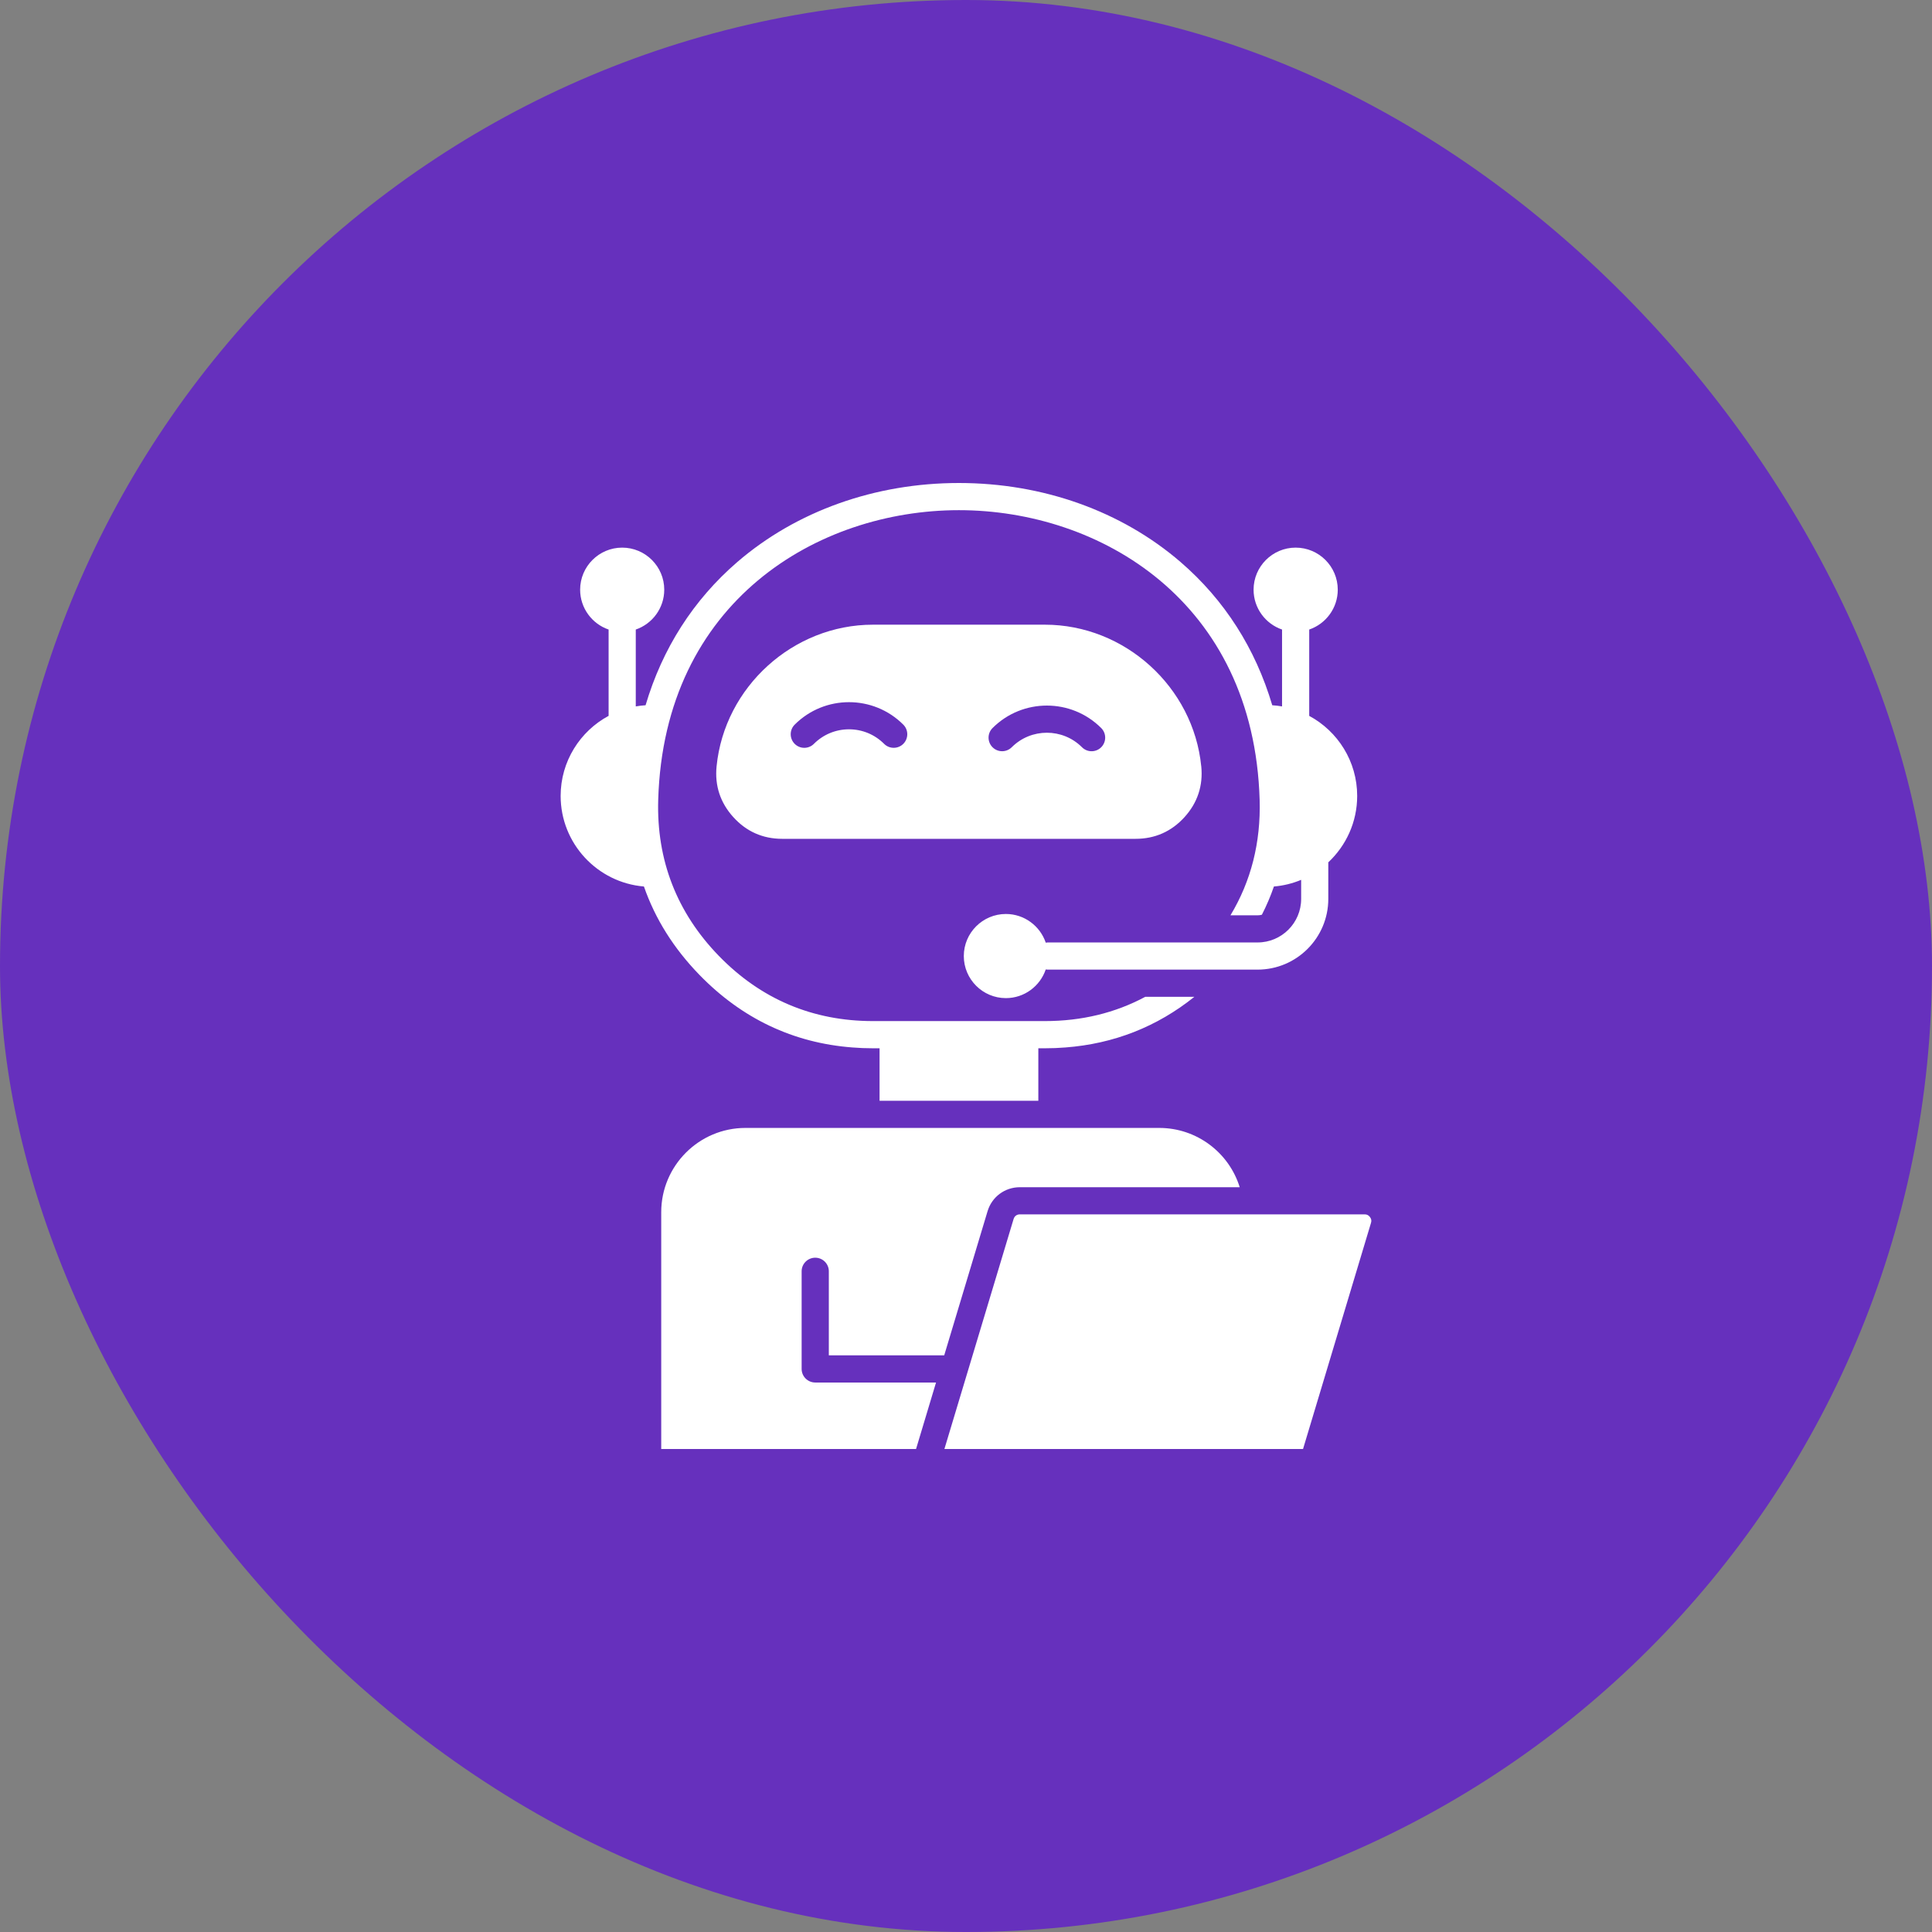
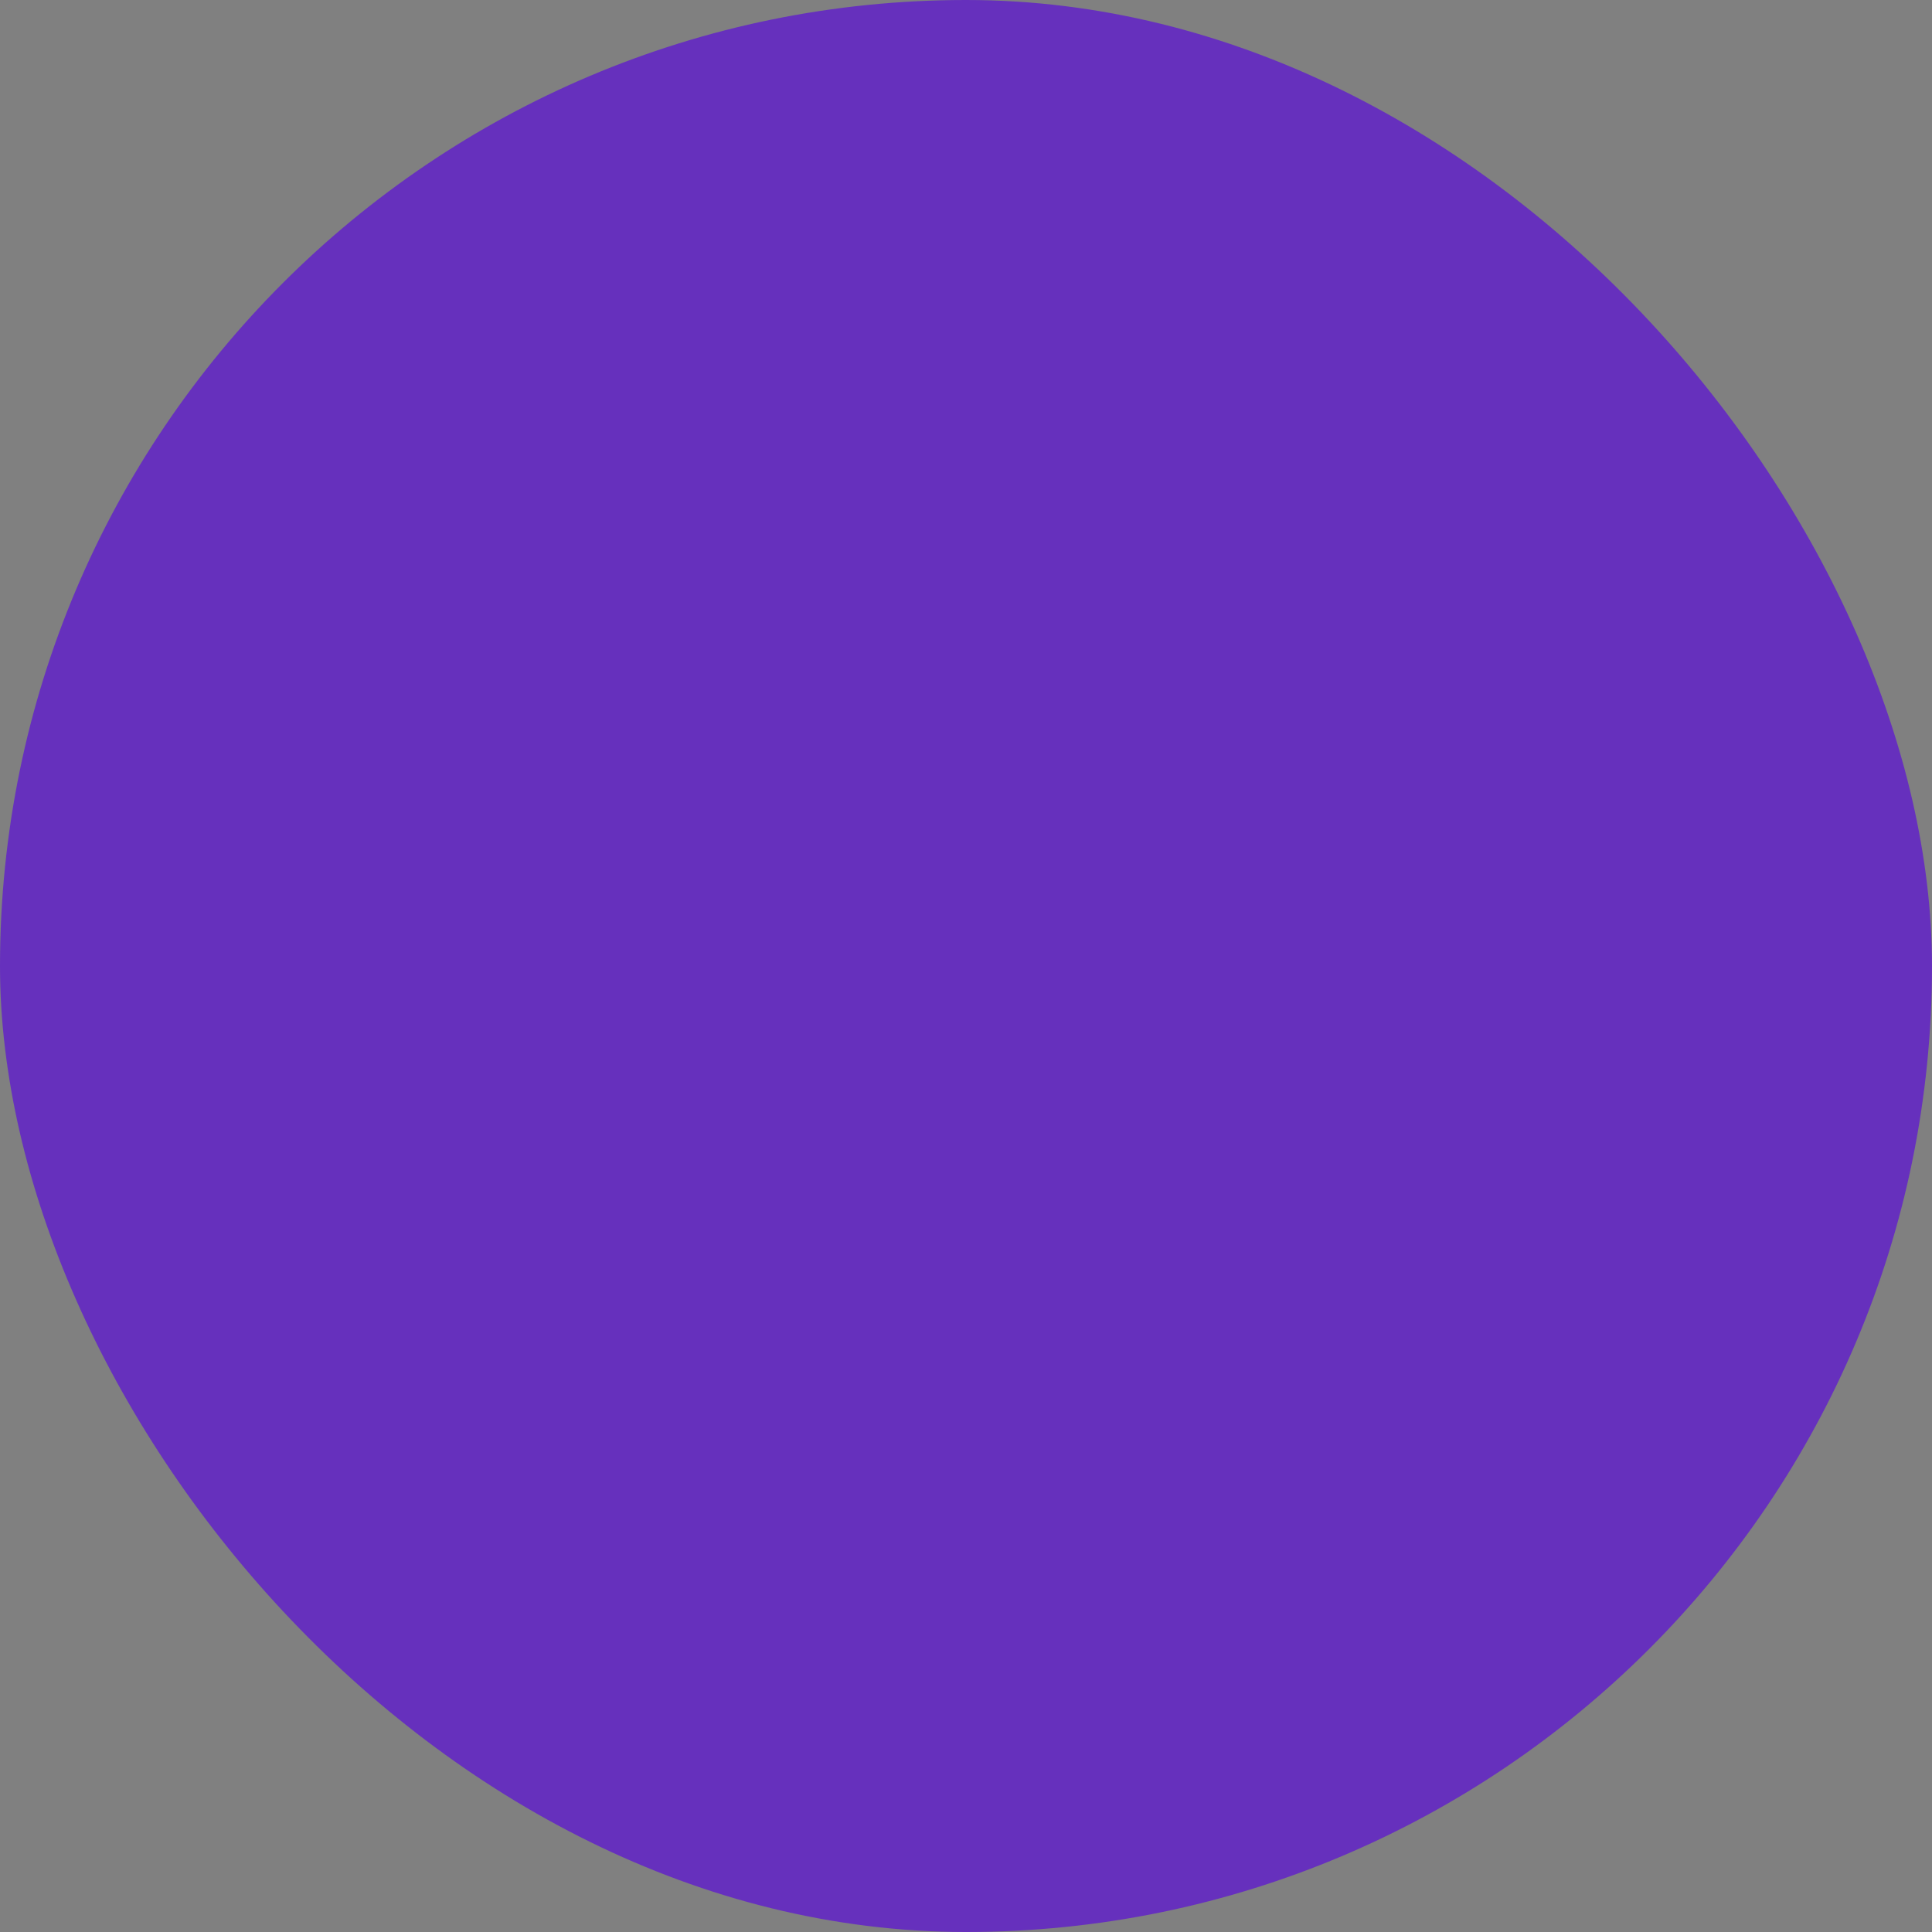
<svg xmlns="http://www.w3.org/2000/svg" width="80" height="80" viewBox="0 0 80 80" fill="none">
  <rect x="0" y="0" width="80" height="80" fill="#808080" stroke="none" />
  <rect width="80" height="80" rx="40" fill="#6630bd" />
-   <path d="M28.96 40.365C27.896 39.269 27.129 38.047 26.664 36.708C24.735 36.547 23.215 34.927 23.215 32.957C23.215 31.525 24.02 30.277 25.201 29.642L25.201 26.068C24.516 25.833 24.022 25.182 24.022 24.418C24.022 23.457 24.803 22.676 25.763 22.676C26.724 22.676 27.505 23.457 27.505 24.418C27.505 25.182 27.011 25.833 26.326 26.068V29.251C26.459 29.228 26.595 29.211 26.732 29.203V29.202C27.427 26.855 28.709 24.843 30.53 23.272C32.978 21.162 36.237 20 39.707 20C43.178 20 46.436 21.162 48.884 23.272C50.705 24.842 51.986 26.854 52.681 29.202V29.203C52.819 29.211 52.954 29.228 53.087 29.251V26.068C52.402 25.833 51.908 25.182 51.908 24.418C51.908 23.457 52.69 22.676 53.65 22.676C54.612 22.676 55.394 23.457 55.394 24.418C55.394 25.182 54.899 25.833 54.212 26.068V29.643C55.393 30.277 56.198 31.525 56.198 32.957C56.198 34.041 55.737 35.018 55.003 35.706C55.003 35.706 55.003 35.706 55.002 35.706V37.222C55.002 38.837 53.689 40.15 52.074 40.15H43.388C43.359 40.15 43.33 40.147 43.302 40.143C43.069 40.832 42.417 41.33 41.651 41.33C40.691 41.33 39.909 40.548 39.909 39.588C39.909 38.627 40.691 37.846 41.651 37.846C42.417 37.846 43.069 38.344 43.302 39.033C43.33 39.028 43.359 39.025 43.388 39.025H52.074C53.069 39.025 53.878 38.217 53.878 37.222V36.433C53.877 36.433 53.877 36.433 53.877 36.433C53.526 36.58 53.146 36.675 52.75 36.708C52.612 37.108 52.446 37.498 52.252 37.877C52.195 37.893 52.136 37.901 52.074 37.901H50.951C51.805 36.483 52.21 34.883 52.159 33.122C51.917 24.88 45.535 21.125 39.707 21.125C33.879 21.125 27.496 24.88 27.255 33.122C27.182 35.617 28.027 37.79 29.766 39.581C31.507 41.373 33.654 42.281 36.148 42.281H43.265C44.786 42.281 46.177 41.944 47.425 41.275H49.457C47.91 42.517 46.121 43.22 44.119 43.373C43.839 43.396 43.554 43.407 43.265 43.407H42.995V45.581H36.421V43.407H36.148C35.859 43.407 35.576 43.396 35.296 43.373C32.847 43.186 30.719 42.176 28.96 40.365ZM47.022 34.734H32.391C31.587 34.734 30.905 34.432 30.367 33.837C29.826 33.241 29.592 32.533 29.672 31.733C29.998 28.444 32.841 25.867 36.145 25.867H43.268C46.572 25.867 49.415 28.443 49.741 31.732H49.742C49.821 32.532 49.587 33.241 49.047 33.837C48.506 34.432 47.825 34.734 47.022 34.734ZM37.404 30.006C36.164 28.765 34.146 28.765 32.906 30.006C32.687 30.225 32.687 30.581 32.906 30.801C33.126 31.021 33.482 31.021 33.702 30.801C34.09 30.413 34.607 30.199 35.155 30.199C35.705 30.199 36.22 30.413 36.609 30.801C36.718 30.911 36.862 30.965 37.007 30.965C37.15 30.965 37.294 30.911 37.404 30.801C37.623 30.581 37.623 30.225 37.404 30.006ZM45.599 30.147C44.358 28.906 42.339 28.906 41.099 30.147C40.879 30.366 40.879 30.722 41.099 30.942C41.318 31.161 41.674 31.161 41.894 30.942C42.696 30.14 44.001 30.14 44.803 30.942C44.913 31.052 45.056 31.107 45.201 31.107C45.345 31.107 45.489 31.052 45.599 30.942C45.818 30.722 45.818 30.366 45.599 30.147ZM56.729 50.398C56.671 50.319 56.602 50.284 56.509 50.284H42.231C42.104 50.284 42.006 50.357 41.97 50.479L39.106 60H53.956L56.77 50.637C56.798 50.546 56.785 50.474 56.729 50.398ZM39.098 56.122L40.892 50.157C41.069 49.561 41.607 49.16 42.231 49.16H51.334C50.889 47.724 49.553 46.705 48.001 46.705H30.868C28.945 46.705 27.38 48.27 27.38 50.194V60H37.932L38.759 57.247H33.758C33.447 57.247 33.194 56.995 33.194 56.684V52.641C33.194 52.33 33.447 52.079 33.758 52.079C34.068 52.079 34.32 52.33 34.32 52.641V56.122L39.098 56.122Z" fill="white" />
</svg>